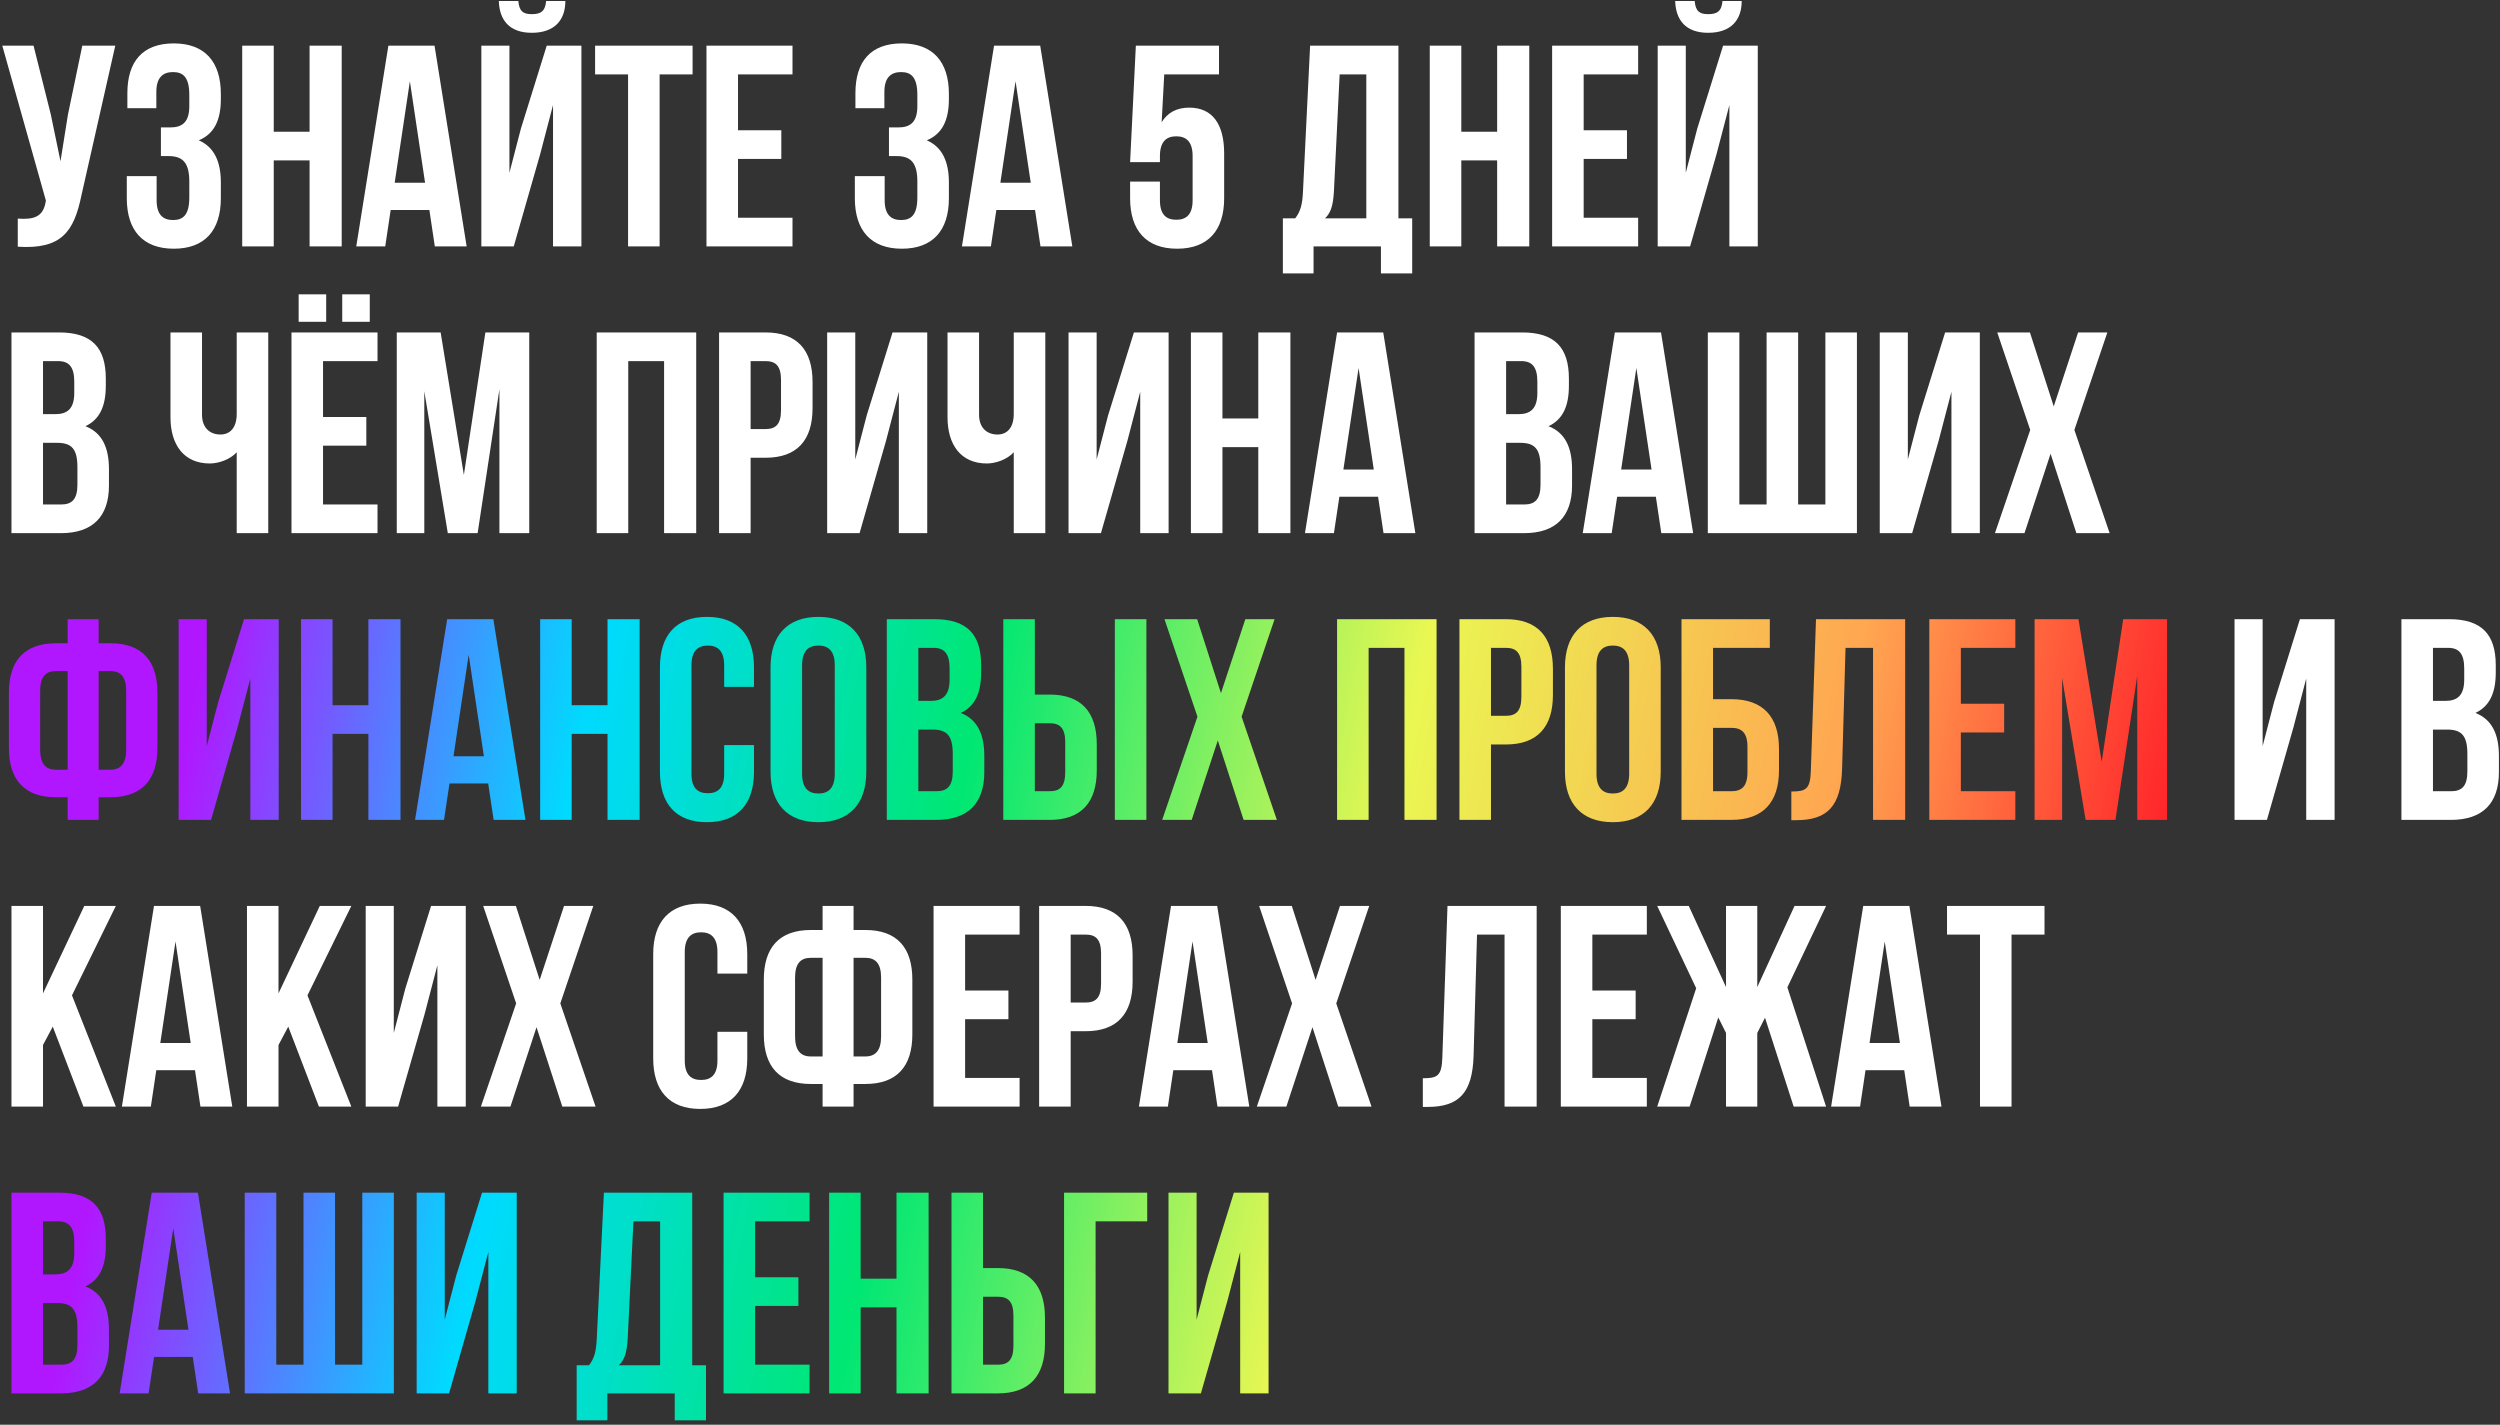
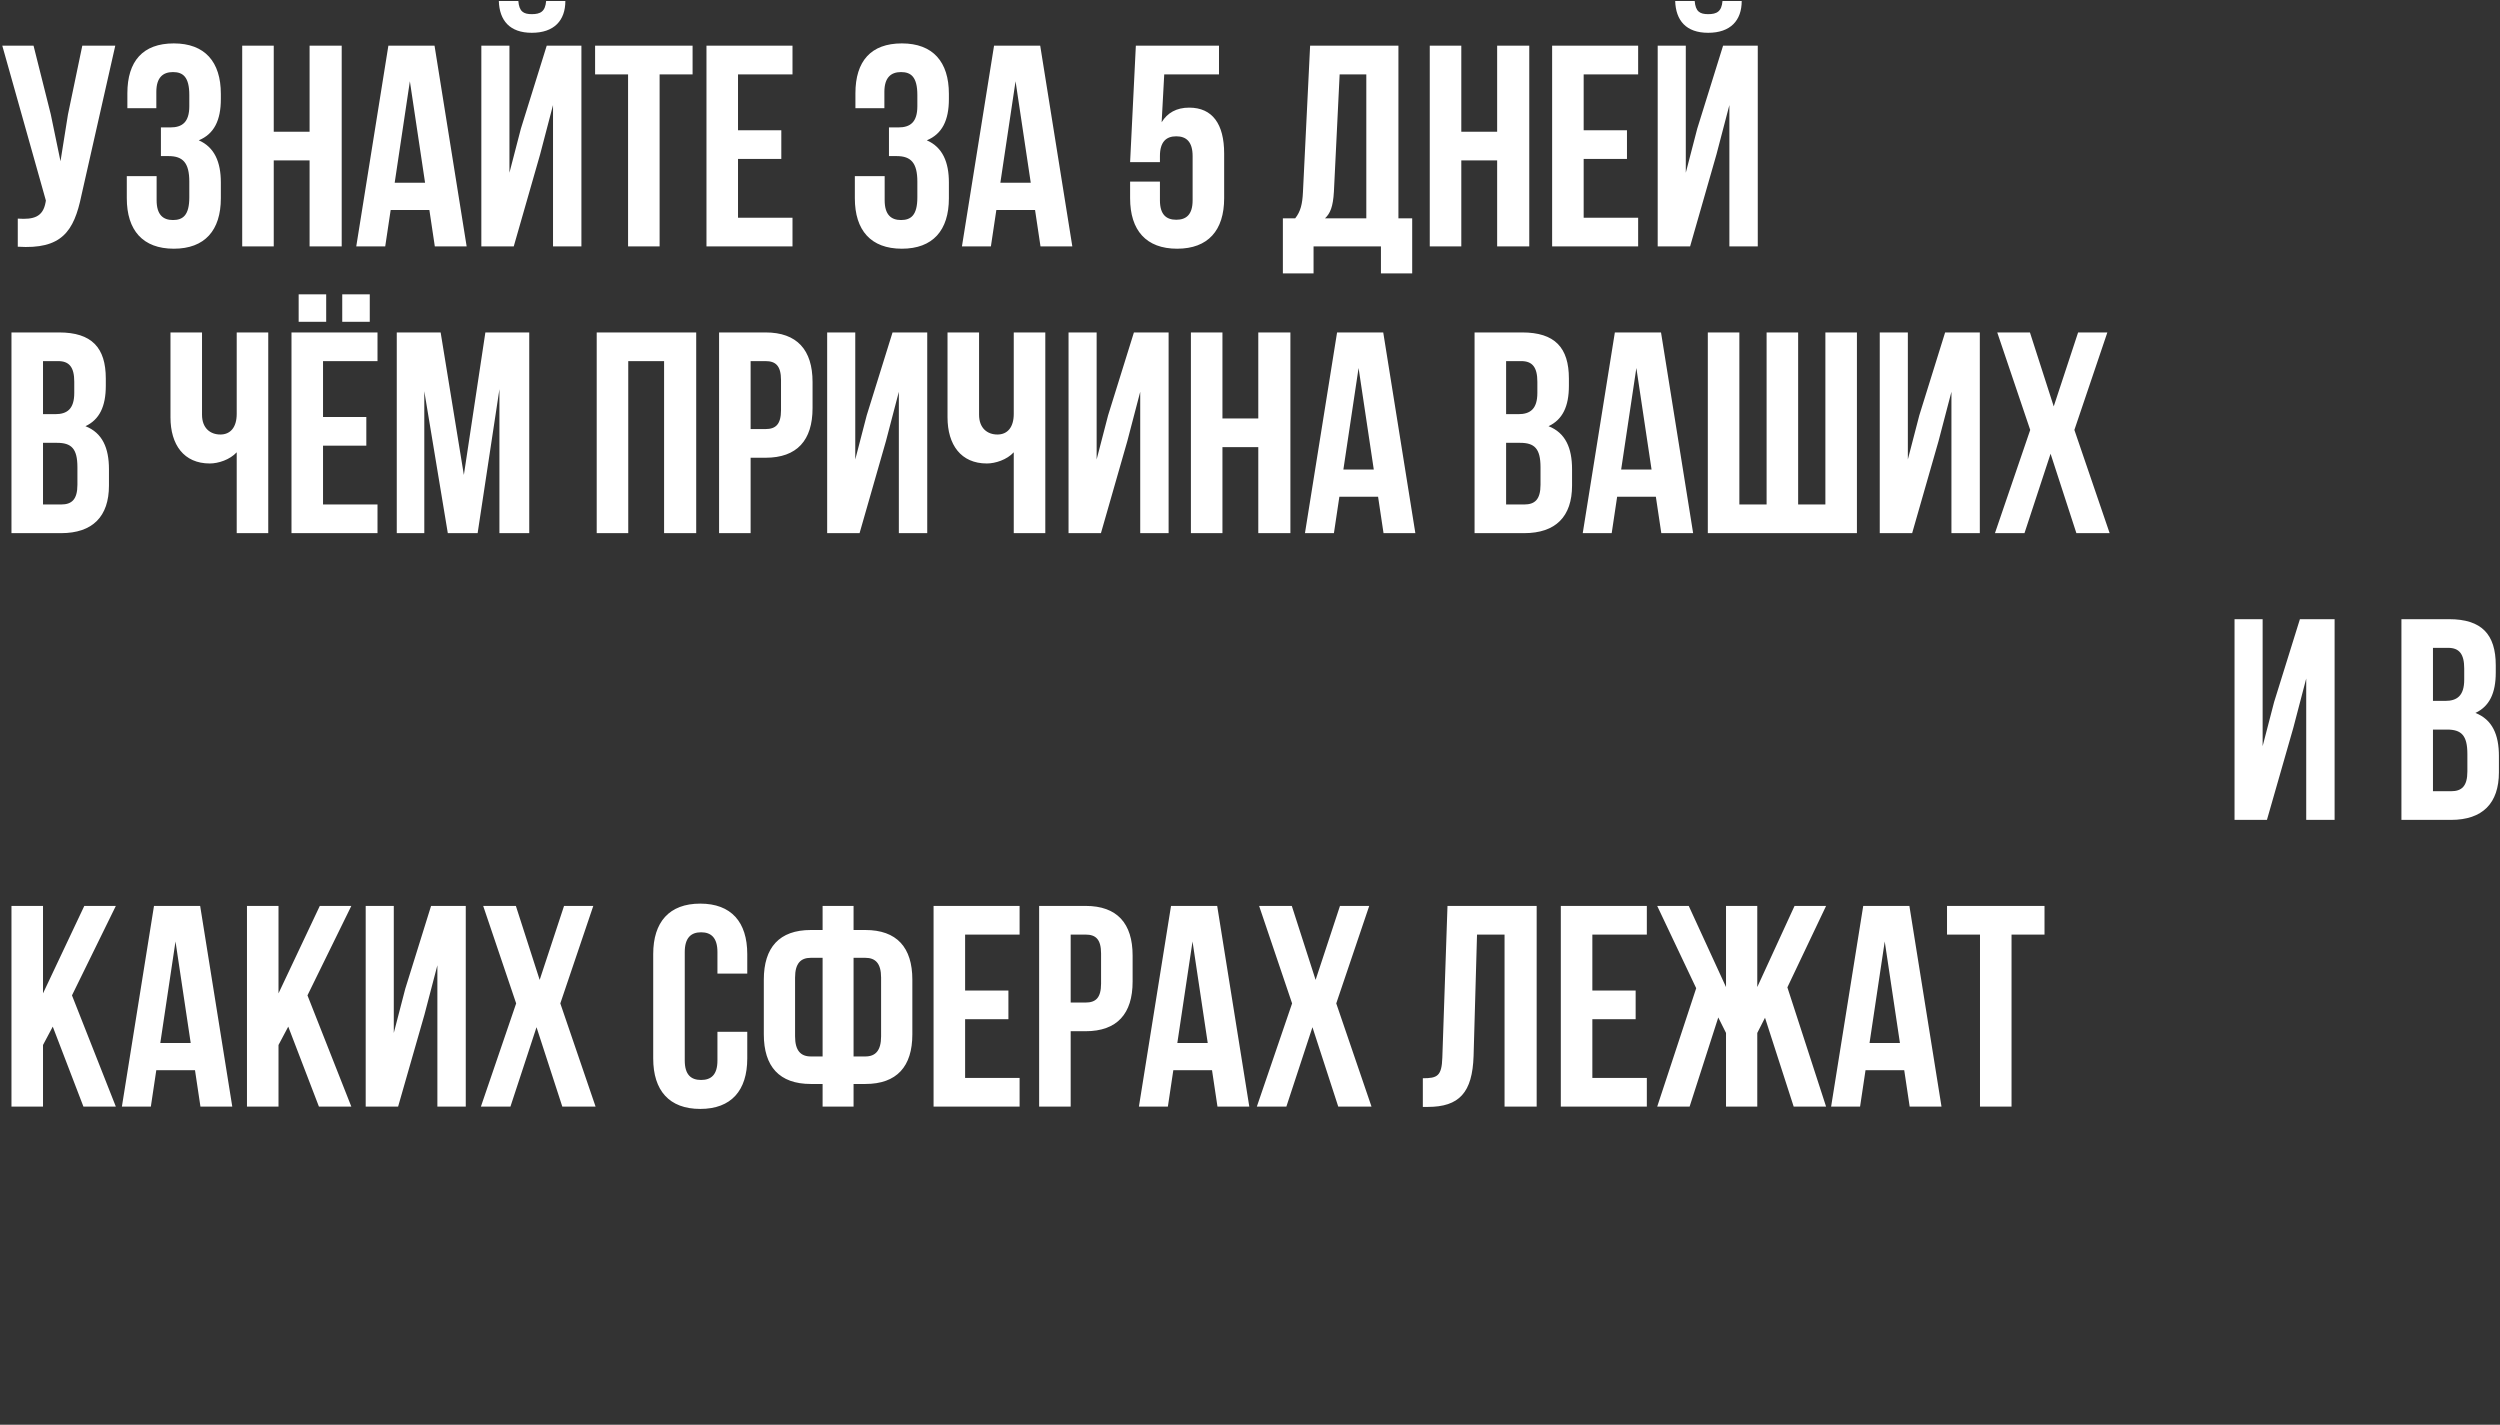
<svg xmlns="http://www.w3.org/2000/svg" width="558" height="318" viewBox="0 0 558 318" fill="none">
  <rect x="0" y="0" width="558" height="318" fill="#333333" stroke="none" />
  <path d="M25.728 10.2H18.368L15.168 25.56L13.504 35.992L11.328 25.496L7.488 10.2H0.512L10.24 44.76L10.176 45.144C9.6 48.408 7.552 49.048 3.968 48.792V55.064C13.76 55.704 16.512 51.672 18.176 43.608L25.728 10.2ZM42.253 23.704C42.253 27.288 40.653 28.44 38.029 28.44H35.917V34.84H37.645C40.845 34.84 42.253 36.376 42.253 40.536V44.056C42.253 48.024 40.845 49.112 38.605 49.112C36.365 49.112 34.957 47.896 34.957 44.696V39.32H28.301V44.248C28.301 51.416 31.885 55.512 38.797 55.512C45.709 55.512 49.293 51.416 49.293 44.248V40.728C49.293 36.184 47.885 32.856 44.365 31.32C47.757 29.912 49.293 26.904 49.293 22.104V20.952C49.293 13.784 45.709 9.688 38.797 9.688C31.885 9.688 28.429 13.656 28.429 20.824V24.152H34.893V20.504C34.893 17.304 36.365 16.088 38.605 16.088C40.845 16.088 42.253 17.176 42.253 21.208V23.704ZM61.1 35.8H69.1V55H76.268V10.2H69.1V29.4H61.1V10.2H54.06V55H61.1V35.8ZM96.989 10.2H86.684L79.516 55H85.981L87.197 46.872H95.837L97.052 55H104.157L96.989 10.2ZM91.484 18.136L94.876 40.792H88.093L91.484 18.136ZM114.667 55H107.435V10.2H113.707V38.552L116.267 28.696L122.027 10.2H129.771V55H123.435V23.448L120.555 34.456L114.667 55ZM121.899 0.216C121.707 2.584 120.619 3.16 118.699 3.16C116.843 3.16 115.883 2.584 115.691 0.216H111.339C111.467 4.568 113.771 7.32 118.699 7.32C123.691 7.32 126.187 4.568 126.187 0.216H121.899ZM132.825 16.6H140.185V55H147.225V16.6H154.585V10.2H132.825V16.6ZM164.725 16.6H176.885V10.2H157.685V55H176.885V48.6H164.725V35.48H174.389V29.08H164.725V16.6ZM204.753 23.704C204.753 27.288 203.153 28.44 200.529 28.44H198.417V34.84H200.145C203.345 34.84 204.753 36.376 204.753 40.536V44.056C204.753 48.024 203.345 49.112 201.105 49.112C198.865 49.112 197.457 47.896 197.457 44.696V39.32H190.801V44.248C190.801 51.416 194.385 55.512 201.297 55.512C208.209 55.512 211.793 51.416 211.793 44.248V40.728C211.793 36.184 210.385 32.856 206.865 31.32C210.257 29.912 211.793 26.904 211.793 22.104V20.952C211.793 13.784 208.209 9.688 201.297 9.688C194.385 9.688 190.929 13.656 190.929 20.824V24.152H197.393V20.504C197.393 17.304 198.865 16.088 201.105 16.088C203.345 16.088 204.753 17.176 204.753 21.208V23.704ZM232.176 10.2H221.872L214.704 55H221.168L222.384 46.872H231.024L232.24 55H239.344L232.176 10.2ZM226.672 18.136L230.064 40.792H223.28L226.672 18.136ZM252.24 40.536V44.248C252.24 51.416 255.824 55.512 262.736 55.512C269.648 55.512 273.232 51.416 273.232 44.248V34.264C273.232 27.672 270.608 24.024 265.424 24.024C262.608 24.024 260.56 25.176 259.28 27.288L259.856 16.6H272.08V10.2H253.52L252.24 36.184H258.896V34.84C258.896 31.64 260.304 30.424 262.544 30.424C264.784 30.424 266.192 31.64 266.192 34.84V44.696C266.192 47.896 264.784 49.048 262.544 49.048C260.304 49.048 258.896 47.896 258.896 44.696V40.536H252.24ZM315.201 61.016V48.728H312.129V10.2H292.417L290.817 42.904C290.689 45.528 290.305 47.192 289.089 48.728H286.337V61.016H293.185V55H308.225V61.016H315.201ZM299.009 16.6H304.961V48.728H295.745C296.897 47.64 297.537 46.168 297.729 42.776L299.009 16.6ZM326.163 35.8H334.163V55H341.331V10.2H334.163V29.4H326.163V10.2H319.123V55H326.163V35.8ZM353.475 16.6H365.635V10.2H346.435V55H365.635V48.6H353.475V35.48H363.139V29.08H353.475V16.6ZM377.23 55H369.998V10.2H376.27V38.552L378.83 28.696L384.59 10.2H392.334V55H385.998V23.448L383.118 34.456L377.23 55ZM384.462 0.216C384.27 2.584 383.182 3.16 381.262 3.16C379.406 3.16 378.446 2.584 378.254 0.216H373.902C374.03 4.568 376.334 7.32 381.262 7.32C386.253 7.32 388.75 4.568 388.75 0.216H384.462ZM13.184 74.2H2.56V119H13.632C20.672 119 24.32 115.288 24.32 108.376V104.728C24.32 99.992 22.848 96.6 19.072 95.128C22.208 93.656 23.616 90.712 23.616 86.104V84.504C23.616 77.592 20.48 74.2 13.184 74.2ZM12.736 98.84C15.936 98.84 17.28 100.12 17.28 104.28V108.184C17.28 111.512 16 112.6 13.632 112.6H9.6V98.84H12.736ZM12.992 80.6C15.488 80.6 16.576 82.008 16.576 85.208V87.704C16.576 91.288 14.976 92.44 12.352 92.44H9.6V80.6H12.992ZM52.834 74.2V92.376C52.834 95.384 51.425 96.984 49.185 96.984C46.946 96.984 45.09 95.576 45.09 92.568V74.2H38.05V93.144C38.05 99.288 41.057 103.448 46.818 103.448C48.737 103.448 51.297 102.616 52.834 100.952V119H59.873V74.2H52.834ZM72.1 80.6H84.26V74.2H65.06V119H84.26V112.6H72.1V99.48H81.764V93.08H72.1V80.6ZM66.66 65.688V71.832H72.804V65.688H66.66ZM76.388 65.688V71.832H82.532V65.688H76.388ZM98.35 74.2H88.558V119H94.703V87.32L99.951 119H106.607L111.471 86.872V119H118.127V74.2H108.335L103.535 106.008L98.35 74.2ZM140.225 80.6H148.225V119H155.393V74.2H133.185V119H140.225V80.6ZM170.866 74.2H160.498V119H167.538V102.168H170.866C177.906 102.168 181.362 98.264 181.362 91.096V85.272C181.362 78.104 177.906 74.2 170.866 74.2ZM170.866 80.6C173.106 80.6 174.322 81.624 174.322 84.824V91.544C174.322 94.744 173.106 95.768 170.866 95.768H167.538V80.6H170.866ZM197.743 98.456L200.623 87.448V119H206.959V74.2H199.215L193.455 92.696L190.895 102.552V74.2H184.623V119H191.855L197.743 98.456ZM226.271 74.2V92.376C226.271 95.384 224.863 96.984 222.623 96.984C220.383 96.984 218.527 95.576 218.527 92.568V74.2H211.487V93.144C211.487 99.288 214.495 103.448 220.255 103.448C222.175 103.448 224.735 102.616 226.271 100.952V119H233.311V74.2H226.271ZM251.618 98.456L254.498 87.448V119H260.834V74.2H253.09L247.33 92.696L244.77 102.552V74.2H238.498V119H245.73L251.618 98.456ZM272.85 99.8H280.85V119H288.018V74.2H280.85V93.4H272.85V74.2H265.81V119H272.85V99.8ZM308.739 74.2H298.435L291.267 119H297.731L298.947 110.872H307.587L308.803 119H315.907L308.739 74.2ZM303.235 82.136L306.627 104.792H299.843L303.235 82.136ZM339.747 74.2H329.123V119H340.195C347.235 119 350.883 115.288 350.883 108.376V104.728C350.883 99.992 349.411 96.6 345.635 95.128C348.771 93.656 350.179 90.712 350.179 86.104V84.504C350.179 77.592 347.043 74.2 339.747 74.2ZM339.299 98.84C342.499 98.84 343.843 100.12 343.843 104.28V108.184C343.843 111.512 342.562 112.6 340.195 112.6H336.163V98.84H339.299ZM339.555 80.6C342.051 80.6 343.139 82.008 343.139 85.208V87.704C343.139 91.288 341.539 92.44 338.915 92.44H336.163V80.6H339.555ZM370.739 74.2H360.435L353.267 119H359.731L360.947 110.872H369.587L370.803 119H377.907L370.739 74.2ZM365.235 82.136L368.627 104.792H361.843L365.235 82.136ZM414.465 119V74.2H407.425V112.6H401.345V74.2H394.305V112.6H388.225V74.2H381.185V119H414.465ZM432.68 98.456L435.56 87.448V119H441.896V74.2H434.152L428.392 92.696L425.832 102.552V74.2H419.56V119H426.792L432.68 98.456ZM463.833 74.2L458.393 90.712L453.081 74.2H445.785L453.145 95.96L445.273 119H451.865L457.689 101.272L463.449 119H470.873L463.001 95.96L470.361 74.2H463.833ZM511.868 162.456L514.748 151.448V183H521.084V138.2H513.34L507.58 156.696L505.02 166.552V138.2H498.748V183H505.98L511.868 162.456ZM546.622 138.2H535.998V183H547.07C554.11 183 557.758 179.288 557.758 172.376V168.728C557.758 163.992 556.286 160.6 552.51 159.128C555.646 157.656 557.054 154.712 557.054 150.104V148.504C557.054 141.592 553.918 138.2 546.622 138.2ZM546.174 162.84C549.374 162.84 550.718 164.12 550.718 168.28V172.184C550.718 175.512 549.438 176.6 547.07 176.6H543.038V162.84H546.174ZM546.43 144.6C548.926 144.6 550.014 146.008 550.014 149.208V151.704C550.014 155.288 548.414 156.44 545.79 156.44H543.038V144.6H546.43ZM18.624 247H25.856L16.064 222.168L25.856 202.2H18.816L9.6 221.72V202.2H2.56V247H9.6V233.24L11.776 229.144L18.624 247ZM44.676 202.2H34.372L27.204 247H33.668L34.884 238.872H43.524L44.74 247H51.844L44.676 202.2ZM39.172 210.136L42.564 232.792H35.78L39.172 210.136ZM71.186 247H78.418L68.626 222.168L78.418 202.2H71.379L62.163 221.72V202.2H55.123V247H62.163V233.24L64.338 229.144L71.186 247ZM94.743 226.456L97.623 215.448V247H103.959V202.2H96.215L90.454 220.696L87.894 230.552V202.2H81.623V247H88.855L94.743 226.456ZM125.895 202.2L120.455 218.712L115.143 202.2H107.847L115.207 223.96L107.335 247H113.927L119.751 229.272L125.511 247H132.935L125.063 223.96L132.423 202.2H125.895ZM160.133 230.296V236.696C160.133 239.896 158.725 241.048 156.485 241.048C154.245 241.048 152.837 239.896 152.837 236.696V212.504C152.837 209.304 154.245 208.088 156.485 208.088C158.725 208.088 160.133 209.304 160.133 212.504V217.304H166.789V212.952C166.789 205.784 163.205 201.688 156.293 201.688C149.381 201.688 145.797 205.784 145.797 212.952V236.248C145.797 243.416 149.381 247.512 156.293 247.512C163.205 247.512 166.789 243.416 166.789 236.248V230.296H160.133ZM183.604 247H190.516V241.944H193.14C200.18 241.944 203.636 238.04 203.636 230.872V218.648C203.636 211.48 200.18 207.576 193.14 207.576H190.516V202.2H183.604V207.576H180.98C173.94 207.576 170.484 211.48 170.484 218.648V230.872C170.484 238.04 173.94 241.944 180.98 241.944H183.604V247ZM193.14 213.784C195.38 213.784 196.66 215 196.66 218.2V231.32C196.66 234.52 195.38 235.8 193.14 235.8H190.516V213.784H193.14ZM183.604 235.8H180.98C178.74 235.8 177.46 234.52 177.46 231.32V218.2C177.46 215 178.74 213.784 180.98 213.784H183.604V235.8ZM215.413 208.6H227.573V202.2H208.373V247H227.573V240.6H215.413V227.48H225.077V221.08H215.413V208.6ZM242.303 202.2H231.935V247H238.975V230.168H242.303C249.343 230.168 252.799 226.264 252.799 219.096V213.272C252.799 206.104 249.343 202.2 242.303 202.2ZM242.303 208.6C244.543 208.6 245.759 209.624 245.759 212.824V219.544C245.759 222.744 244.543 223.768 242.303 223.768H238.975V208.6H242.303ZM271.676 202.2H261.372L254.204 247H260.668L261.884 238.872H270.524L271.74 247H278.844L271.676 202.2ZM266.172 210.136L269.564 232.792H262.78L266.172 210.136ZM299.083 202.2L293.643 218.712L288.331 202.2H281.035L288.395 223.96L280.523 247H287.115L292.939 229.272L298.699 247H306.123L298.251 223.96L305.611 202.2H299.083ZM317.576 247.064H318.664C325.704 247.064 328.648 243.864 328.904 235.672L329.672 208.6H335.816V247H342.984V202.2H323.08L321.928 236.056C321.8 240.216 320.776 240.664 317.576 240.664V247.064ZM355.413 208.6H367.573V202.2H348.373V247H367.573V240.6H355.413V227.48H365.077V221.08H355.413V208.6ZM392.223 202.2H385.247V220.312L376.927 202.2H369.887L378.591 220.568L369.887 247H377.119L383.519 227.096L385.247 230.552V247H392.223V230.552L393.951 227.16L400.351 247H407.583L398.943 220.376L407.583 202.2H400.543L392.223 220.312V202.2ZM426.176 202.2H415.872L408.704 247H415.168L416.384 238.872H425.024L426.24 247H433.344L426.176 202.2ZM420.672 210.136L424.064 232.792H417.28L420.672 210.136ZM434.575 208.6H441.935V247H448.975V208.6H456.335V202.2H434.575V208.6Z" fill="white" />
-   <path d="M15.104 183H22.016V177.944H24.64C31.68 177.944 35.136 174.04 35.136 166.872V154.648C35.136 147.48 31.68 143.576 24.64 143.576H22.016V138.2H15.104V143.576H12.48C5.44 143.576 1.984 147.48 1.984 154.648V166.872C1.984 174.04 5.44 177.944 12.48 177.944H15.104V183ZM24.64 149.784C26.88 149.784 28.16 151 28.16 154.2V167.32C28.16 170.52 26.88 171.8 24.64 171.8H22.016V149.784H24.64ZM15.104 171.8H12.48C10.24 171.8 8.96 170.52 8.96 167.32V154.2C8.96 151 10.24 149.784 12.48 149.784H15.104V171.8ZM52.992 162.456L55.873 151.448V183H62.209V138.2H54.465L48.705 156.696L46.145 166.552V138.2H39.873V183H47.105L52.992 162.456ZM74.225 163.8H82.225V183H89.393V138.2H82.225V157.4H74.225V138.2H67.185V183H74.225V163.8ZM110.114 138.2H99.809L92.641 183H99.106L100.322 174.872H108.962L110.178 183H117.282L110.114 138.2ZM104.61 146.136L108.002 168.792H101.218L104.61 146.136ZM127.6 163.8H135.6V183H142.768V138.2H135.6V157.4H127.6V138.2H120.56V183H127.6V163.8ZM161.633 166.296V172.696C161.633 175.896 160.225 177.048 157.985 177.048C155.745 177.048 154.337 175.896 154.337 172.696V148.504C154.337 145.304 155.745 144.088 157.985 144.088C160.225 144.088 161.633 145.304 161.633 148.504V153.304H168.289V148.952C168.289 141.784 164.705 137.688 157.793 137.688C150.881 137.688 147.297 141.784 147.297 148.952V172.248C147.297 179.416 150.881 183.512 157.793 183.512C164.705 183.512 168.289 179.416 168.289 172.248V166.296H161.633ZM179.024 148.504C179.024 145.304 180.432 144.088 182.672 144.088C184.912 144.088 186.32 145.304 186.32 148.504V172.696C186.32 175.896 184.912 177.112 182.672 177.112C180.432 177.112 179.024 175.896 179.024 172.696V148.504ZM171.984 172.248C171.984 179.416 175.76 183.512 182.672 183.512C189.584 183.512 193.36 179.416 193.36 172.248V148.952C193.36 141.784 189.584 137.688 182.672 137.688C175.76 137.688 171.984 141.784 171.984 148.952V172.248ZM208.559 138.2H197.935V183H209.007C216.047 183 219.695 179.288 219.695 172.376V168.728C219.695 163.992 218.223 160.6 214.447 159.128C217.583 157.656 218.991 154.712 218.991 150.104V148.504C218.991 141.592 215.855 138.2 208.559 138.2ZM208.111 162.84C211.311 162.84 212.655 164.12 212.655 168.28V172.184C212.655 175.512 211.375 176.6 209.007 176.6H204.975V162.84H208.111ZM208.367 144.6C210.863 144.6 211.951 146.008 211.951 149.208V151.704C211.951 155.288 210.351 156.44 207.727 156.44H204.975V144.6H208.367ZM234.303 183C241.343 183 244.799 179.096 244.799 171.928V166.104C244.799 158.936 241.343 155.032 234.303 155.032H230.975V138.2H223.935V183H234.303ZM230.975 176.6V161.432H234.303C236.543 161.432 237.759 162.456 237.759 165.656V172.376C237.759 175.576 236.543 176.6 234.303 176.6H230.975ZM255.871 183V138.2H248.831V183H255.871ZM277.958 138.2L272.518 154.712L267.206 138.2H259.91L267.27 159.96L259.398 183H265.99L271.814 165.272L277.574 183H284.998L277.126 159.96L284.486 138.2H277.958ZM305.475 144.6H313.475V183H320.643V138.2H298.435V183H305.475V144.6ZM336.116 138.2H325.748V183H332.788V166.168H336.116C343.156 166.168 346.612 162.264 346.612 155.096V149.272C346.612 142.104 343.156 138.2 336.116 138.2ZM336.116 144.6C338.356 144.6 339.572 145.624 339.572 148.824V155.544C339.572 158.744 338.356 159.768 336.116 159.768H332.788V144.6H336.116ZM356.337 148.504C356.337 145.304 357.745 144.088 359.985 144.088C362.225 144.088 363.633 145.304 363.633 148.504V172.696C363.633 175.896 362.225 177.112 359.985 177.112C357.745 177.112 356.337 175.896 356.337 172.696V148.504ZM349.297 172.248C349.297 179.416 353.073 183.512 359.985 183.512C366.897 183.512 370.673 179.416 370.673 172.248V148.952C370.673 141.784 366.897 137.688 359.985 137.688C353.073 137.688 349.297 141.784 349.297 148.952V172.248ZM386.448 183C393.488 183 397.072 179.096 397.072 171.928V167.128C397.072 159.96 393.488 156.056 386.448 156.056H382.352V144.6H395.024V138.2H375.312V183H386.448ZM382.352 176.6V162.456H386.448C388.688 162.456 390.032 163.48 390.032 166.68V172.376C390.032 175.576 388.688 176.6 386.448 176.6H382.352ZM399.826 183.064H400.914C407.954 183.064 410.898 179.864 411.154 171.672L411.922 144.6H418.066V183H425.234V138.2H405.33L404.178 172.056C404.05 176.216 403.026 176.664 399.826 176.664V183.064ZM437.663 144.6H449.823V138.2H430.623V183H449.823V176.6H437.663V163.48H447.327V157.08H437.663V144.6ZM463.913 138.2H454.121V183H460.265V151.32L465.513 183H472.169L477.033 150.872V183H483.689V138.2H473.897L469.097 170.008L463.913 138.2ZM13.184 266.2H2.56V311H13.632C20.672 311 24.32 307.288 24.32 300.376V296.728C24.32 291.992 22.848 288.6 19.072 287.128C22.208 285.656 23.616 282.712 23.616 278.104V276.504C23.616 269.592 20.48 266.2 13.184 266.2ZM12.736 290.84C15.936 290.84 17.28 292.12 17.28 296.28V300.184C17.28 303.512 16 304.6 13.632 304.6H9.6V290.84H12.736ZM12.992 272.6C15.488 272.6 16.576 274.008 16.576 277.208V279.704C16.576 283.288 14.976 284.44 12.352 284.44H9.6V272.6H12.992ZM44.176 266.2H33.872L26.704 311H33.168L34.384 302.872H43.024L44.24 311H51.344L44.176 266.2ZM38.672 274.136L42.064 296.792H35.28L38.672 274.136ZM87.903 311V266.2H80.862V304.6H74.782V266.2H67.743V304.6H61.663V266.2H54.623V311H87.903ZM106.118 290.456L108.998 279.448V311H115.334V266.2H107.59L101.83 284.696L99.269 294.552V266.2H92.998V311H100.23L106.118 290.456ZM157.576 317.016V304.728H154.504V266.2H134.792L133.192 298.904C133.064 301.528 132.68 303.192 131.464 304.728H128.712V317.016H135.56V311H150.6V317.016H157.576ZM141.384 272.6H147.336V304.728H138.12C139.272 303.64 139.912 302.168 140.104 298.776L141.384 272.6ZM168.538 272.6H180.698V266.2H161.498V311H180.698V304.6H168.538V291.48H178.202V285.08H168.538V272.6ZM192.1 291.8H200.1V311H207.268V266.2H200.1V285.4H192.1V266.2H185.06V311H192.1V291.8ZM222.741 311C229.781 311 233.237 307.096 233.237 299.928V294.104C233.237 286.936 229.781 283.032 222.741 283.032H219.413V266.2H212.373V311H222.741ZM219.413 304.6V289.432H222.741C224.981 289.432 226.197 290.456 226.197 293.656V300.376C226.197 303.576 224.981 304.6 222.741 304.6H219.413ZM244.539 311V272.6H256.059V266.2H237.499V311H244.539ZM273.93 290.456L276.81 279.448V311H283.146V266.2H275.402L269.642 284.696L267.082 294.552V266.2H260.81V311H268.042L273.93 290.456Z" fill="url(#paint0_linear_185_959)" />
  <defs>
    <linearGradient id="paint0_linear_185_959" x1="65.128" y1="49" x2="514.263" y2="141.011" gradientUnits="userSpaceOnUse">
      <stop stop-color="#B117FF" />
      <stop offset="0.188" stop-color="#00DAFF" />
      <stop offset="0.375" stop-color="#00E773" />
      <stop offset="0.583" stop-color="#EAF752" />
      <stop offset="0.792" stop-color="#FFA651" />
      <stop offset="1" stop-color="#FF001F" />
    </linearGradient>
  </defs>
</svg>